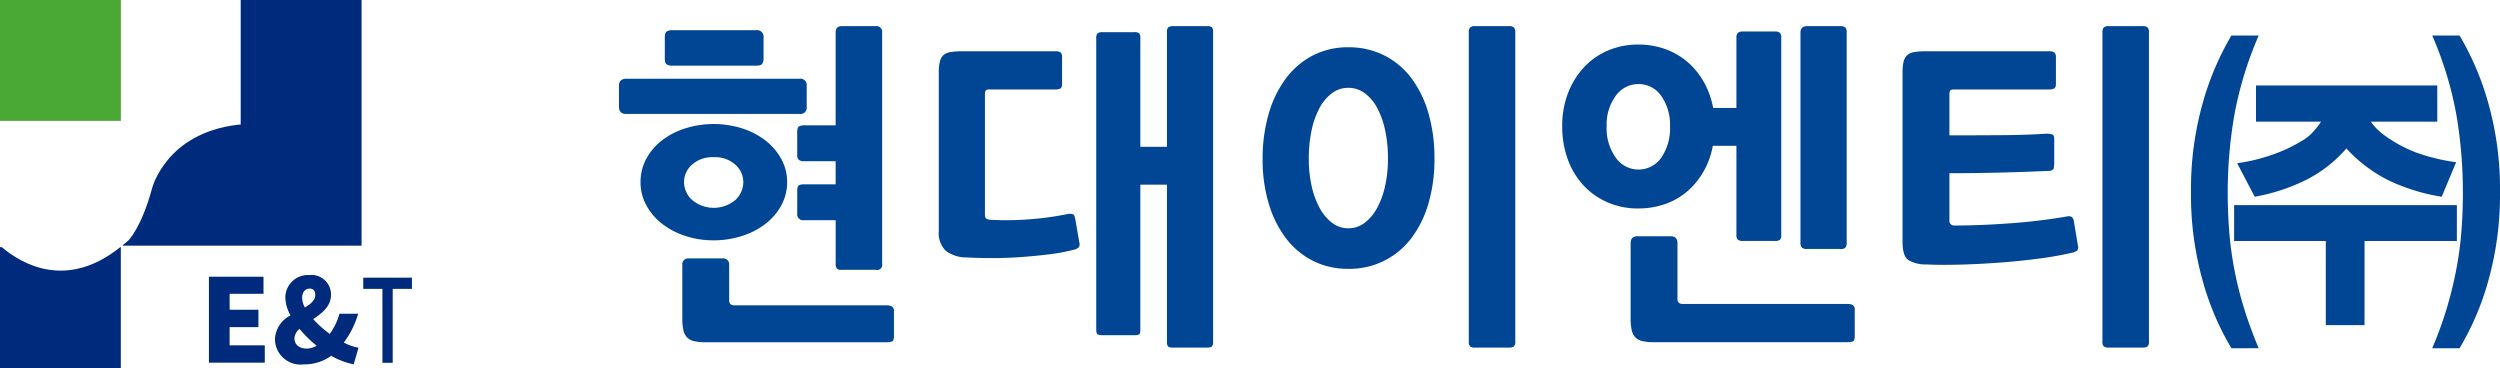
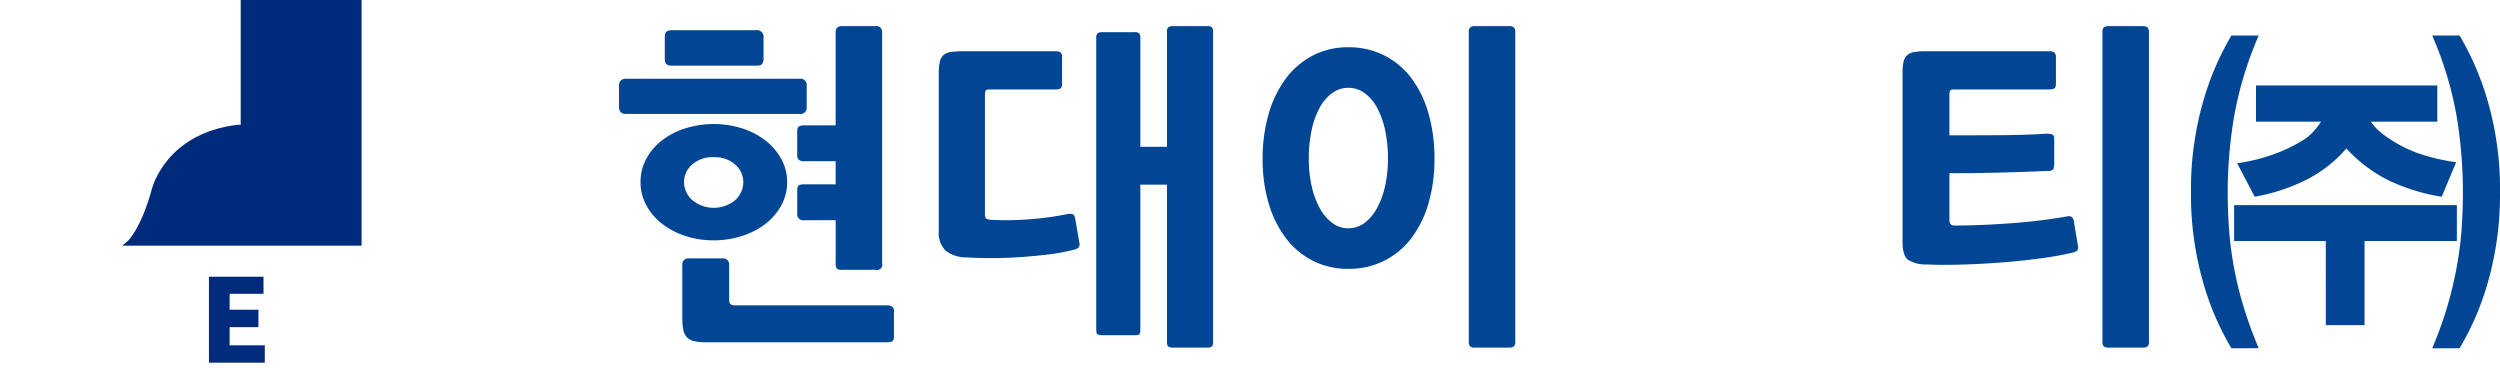
<svg xmlns="http://www.w3.org/2000/svg" width="219.351" height="32.291" viewBox="0 0 219.351 32.291">
  <g id="그룹_7100" data-name="그룹 7100" transform="translate(-321 -110.325)">
    <g id="그룹_5110" data-name="그룹 5110" transform="translate(375.308 112.618)">
      <path id="패스_5504" data-name="패스 5504" d="M72.365,10.652H57.138q-.62,0-.621-.647V8.182q0-.618.651-.618h15.2a.548.548,0,0,1,.621.618v1.853a.548.548,0,0,1-.621.617M64.8,21.74a7.75,7.75,0,0,1-2.455-.383A6.691,6.691,0,0,1,60.317,20.3a5.176,5.176,0,0,1-1.389-1.617,4.193,4.193,0,0,1-.518-2.059,4.244,4.244,0,0,1,.5-2.029,5.04,5.04,0,0,1,1.375-1.618,6.7,6.7,0,0,1,2.04-1.058,8.348,8.348,0,0,1,5,0,6.732,6.732,0,0,1,2.041,1.058,5.226,5.226,0,0,1,1.389,1.618,4.153,4.153,0,0,1,.517,2.029,4.209,4.209,0,0,1-.517,2.059A5.2,5.2,0,0,1,69.365,20.3a6.649,6.649,0,0,1-2.056,1.059,8.114,8.114,0,0,1-2.513.383M68.551,6.418H61.16a.889.889,0,0,1-.429-.1q-.192-.1-.192-.515V3.917q0-.412.192-.515a.9.9,0,0,1,.429-.1h7.392a.574.574,0,0,1,.651.647V5.769a.821.821,0,0,1-.119.486c-.079.108-.257.163-.532.163m11.5,24.264H64.116a4.2,4.2,0,0,1-1.021-.1,1.271,1.271,0,0,1-.62-.338,1.331,1.331,0,0,1-.31-.647,5,5,0,0,1-.089-1.029V23.917a.521.521,0,0,1,.592-.589h2.927a.522.522,0,0,1,.592.589v3.088c0,.294.157.441.473.441H80.053a.807.807,0,0,1,.414.1.452.452,0,0,1,.177.426v2.177c0,.274-.059.431-.177.47a1.307,1.307,0,0,1-.414.06M64.826,14.447a2.653,2.653,0,0,0-1.907.662,2.041,2.041,0,0,0-.694,1.515,2.144,2.144,0,0,0,.709,1.574,2.957,2.957,0,0,0,3.8,0,2.166,2.166,0,0,0,.694-1.574,2.041,2.041,0,0,0-.694-1.515,2.653,2.653,0,0,0-1.907-.662m7.924,5.529a.521.521,0,0,1-.592-.588v-2q0-.413.162-.486a1.052,1.052,0,0,1,.429-.073h2.779V14.8H72.75a.7.7,0,0,1-.444-.118.538.538,0,0,1-.148-.441V12.211c0-.254.054-.412.162-.47a.894.894,0,0,1,.429-.089h2.779V3.505q0-.557.533-.558h2.986a.5.5,0,0,1,.561.558V23.77a.457.457,0,0,1-.561.559H76.061a.569.569,0,0,1-.429-.118.684.684,0,0,1-.1-.441V19.976Z" transform="translate(-56.517 -2.947)" fill="#004694" />
      <path id="패스_5505" data-name="패스 5505" d="M104.461,22.564a16.564,16.564,0,0,1-2.217.411q-1.213.148-2.469.236t-2.483.088q-1.228,0-2.232-.058a2.973,2.973,0,0,1-1.848-.589,2.194,2.194,0,0,1-.606-1.735V7.034a4.252,4.252,0,0,1,.089-.956A1.12,1.12,0,0,1,93,5.506a1.223,1.223,0,0,1,.621-.28,5.891,5.891,0,0,1,1.02-.073h8.19a.776.776,0,0,1,.459.1.53.53,0,0,1,.132.427V8c0,.217-.044.354-.132.412a.874.874,0,0,1-.459.089H97.07c-.2,0-.316.04-.355.117a.648.648,0,0,0-.06.294v10.5c0,.217.034.353.1.413a.908.908,0,0,0,.458.117,24.943,24.943,0,0,0,3.3-.045,25.872,25.872,0,0,0,3.357-.456.934.934,0,0,1,.517.015c.089.049.152.181.193.4l.355,2.059a.536.536,0,0,1-.045.441.9.9,0,0,1-.428.206m11.679,8.589h-2.986a.629.629,0,0,1-.428-.1.623.623,0,0,1-.1-.427V16.858h-2.336V29.534c0,.254-.035.407-.1.456a.844.844,0,0,1-.429.073h-2.779a.928.928,0,0,1-.443-.073q-.119-.075-.119-.456V4.005a.563.563,0,0,1,.119-.426.69.69,0,0,1,.443-.1h2.779a.631.631,0,0,1,.429.1.624.624,0,0,1,.1.426v9.529h2.336V3.476a.567.567,0,0,1,.118-.427.7.7,0,0,1,.443-.1h2.957a.639.639,0,0,1,.429.1.624.624,0,0,1,.1.427V30.622a.623.623,0,0,1-.1.427.633.633,0,0,1-.429.1" transform="translate(-64.545 -2.947)" fill="#004694" />
      <path id="패스_5506" data-name="패스 5506" d="M136.658,24.24a6.745,6.745,0,0,1-3.1-.706,6.845,6.845,0,0,1-2.366-1.985,9.5,9.5,0,0,1-1.508-3.044,13.41,13.41,0,0,1-.533-3.882,14.094,14.094,0,0,1,.533-3.986,9.626,9.626,0,0,1,1.508-3.1,6.941,6.941,0,0,1,2.366-2.015,6.647,6.647,0,0,1,3.1-.721,6.905,6.905,0,0,1,3.149.707,6.808,6.808,0,0,1,2.381,1.984,9.421,9.421,0,0,1,1.508,3.088,14.1,14.1,0,0,1,.533,3.986,13.783,13.783,0,0,1-.533,3.956,9.267,9.267,0,0,1-1.508,3.044,6.772,6.772,0,0,1-5.53,2.676m0-15.882a2.352,2.352,0,0,0-1.4.456,3.831,3.831,0,0,0-1.095,1.279,7.226,7.226,0,0,0-.71,1.971,11.712,11.712,0,0,0-.251,2.5,11,11,0,0,0,.251,2.412,7.231,7.231,0,0,0,.71,1.941,3.986,3.986,0,0,0,1.095,1.294,2.3,2.3,0,0,0,1.4.47,2.349,2.349,0,0,0,1.435-.47,3.994,3.994,0,0,0,1.094-1.294,7.23,7.23,0,0,0,.709-1.941,10.954,10.954,0,0,0,.252-2.412,11.66,11.66,0,0,0-.252-2.5,7.225,7.225,0,0,0-.709-1.971,3.838,3.838,0,0,0-1.094-1.279,2.4,2.4,0,0,0-1.435-.456m14.1,22.794h-2.957a.7.7,0,0,1-.443-.1.617.617,0,0,1-.118-.456V3.505a.621.621,0,0,1,.118-.441.63.63,0,0,1,.443-.117h2.957a.631.631,0,0,1,.443.117.625.625,0,0,1,.119.441V30.593a.62.62,0,0,1-.119.456.7.7,0,0,1-.443.1" transform="translate(-72.676 -2.947)" fill="#004694" />
-       <path id="패스_5507" data-name="패스 5507" d="M169.638,18.947a6.681,6.681,0,0,1-2.676-.53,6.28,6.28,0,0,1-2.113-1.47,6.746,6.746,0,0,1-1.391-2.28,8.367,8.367,0,0,1-.5-2.956,7.949,7.949,0,0,1,.5-2.868,6.958,6.958,0,0,1,1.391-2.264,6.2,6.2,0,0,1,2.113-1.487,6.694,6.694,0,0,1,2.676-.529,6.893,6.893,0,0,1,2.365.4,6.243,6.243,0,0,1,1.951,1.132,6.434,6.434,0,0,1,1.435,1.765,7.5,7.5,0,0,1,.813,2.264h2.04V3.976a.575.575,0,0,1,.133-.441.692.692,0,0,1,.458-.118h2.78a.631.631,0,0,1,.443.118.623.623,0,0,1,.119.441V21.27a.566.566,0,0,1-.119.426.693.693,0,0,1-.443.1h-2.78a.763.763,0,0,1-.458-.1.524.524,0,0,1-.133-.426V13.447h-2.07a7.084,7.084,0,0,1-.828,2.279,6.692,6.692,0,0,1-1.434,1.735,5.988,5.988,0,0,1-1.937,1.1,7.028,7.028,0,0,1-2.336.383m0-10.912a2.417,2.417,0,0,0-1.981,1.029,4.241,4.241,0,0,0-.8,2.676,4.4,4.4,0,0,0,.8,2.749,2.429,2.429,0,0,0,3.992,0,4.527,4.527,0,0,0,.768-2.749,4.377,4.377,0,0,0-.768-2.662,2.388,2.388,0,0,0-2.011-1.043m18.391,22.647H171a4.19,4.19,0,0,1-1.02-.1,1.274,1.274,0,0,1-.621-.338,1.331,1.331,0,0,1-.31-.647,5.008,5.008,0,0,1-.089-1.029V22q0-.617.591-.617h2.927q.591,0,.592.617v4.883q0,.441.473.441h14.488a.8.8,0,0,1,.414.1.45.45,0,0,1,.178.426v2.294c0,.274-.059.431-.178.47a1.3,1.3,0,0,1-.414.06m-.68-8.177h-2.927a.635.635,0,0,1-.443-.117.622.622,0,0,1-.118-.442V3.505q0-.557.591-.558h2.9a.63.63,0,0,1,.443.117.621.621,0,0,1,.119.441V21.947a.622.622,0,0,1-.119.442.634.634,0,0,1-.443.117" transform="translate(-80.196 -2.947)" fill="#004694" />
      <path id="패스_5508" data-name="패스 5508" d="M216.235,22.829a29.435,29.435,0,0,1-2.912.514q-1.67.222-3.445.353t-3.459.177q-1.686.043-2.956-.016a2.972,2.972,0,0,1-1.581-.382q-.518-.353-.518-1.588V7.034a4.162,4.162,0,0,1,.089-.956,1.114,1.114,0,0,1,.31-.573,1.22,1.22,0,0,1,.62-.28,5.891,5.891,0,0,1,1.02-.073H214.2a.848.848,0,0,1,.473.1.5.5,0,0,1,.148.427V8c0,.217-.049.354-.148.412a.957.957,0,0,1-.473.089h-8.309c-.2,0-.315.04-.354.117a.648.648,0,0,0-.06.294v3.618q2.189,0,4.48-.015t4.035-.132a1.791,1.791,0,0,1,.474.058c.136.04.206.158.206.354v2.176a1.079,1.079,0,0,1-.029.295.539.539,0,0,1-.03.206,1.594,1.594,0,0,1-.134.117.54.54,0,0,1-.309.058q-1.863.09-4.213.148t-4.48.058v4.118a.417.417,0,0,0,.474.47q2.188,0,4.82-.191a50.285,50.285,0,0,0,5-.6.549.549,0,0,1,.443.044.643.643,0,0,1,.177.338l.355,2.147a.539.539,0,0,1-.044.441.945.945,0,0,1-.46.207m6.18,8.323h-2.958a.7.7,0,0,1-.442-.1.617.617,0,0,1-.119-.456V3.505a.621.621,0,0,1,.119-.441.629.629,0,0,1,.442-.117h2.958a.627.627,0,0,1,.442.117.625.625,0,0,1,.119.441V30.593a.62.62,0,0,1-.119.456.694.694,0,0,1-.442.1" transform="translate(-88.742 -2.947)" fill="#004694" />
      <path id="패스_5509" data-name="패스 5509" d="M237.462,31.446a24.146,24.146,0,0,1-2.542-6,27.843,27.843,0,0,1-1.005-7.705,27.807,27.807,0,0,1,1.005-7.721,24.765,24.765,0,0,1,2.542-6.015h2.395a31.813,31.813,0,0,0-2.158,7.1,39.881,39.881,0,0,0-.562,6.632q0,1.647.119,3.279a30.449,30.449,0,0,0,.428,3.324,31.863,31.863,0,0,0,.843,3.456,36.037,36.037,0,0,0,1.33,3.647Zm19.781-9.412h-8.1v7.383h-3.4V22.034H237.7V18.888h19.544Zm-1.33-3.882a17.033,17.033,0,0,1-4.7-1.456,12.944,12.944,0,0,1-3.666-2.779,11.493,11.493,0,0,1-3.577,2.779,16.694,16.694,0,0,1-4.465,1.456l-1.537-2.941a15.875,15.875,0,0,0,3.1-.75,13.325,13.325,0,0,0,2.543-1.191,3.993,3.993,0,0,0,.975-.764,6.207,6.207,0,0,0,.739-.942h-5.706V8.388h15.907v3.176H249.7a4.609,4.609,0,0,0,.739.838,8.334,8.334,0,0,0,1.064.78,11.511,11.511,0,0,0,2.365,1.162,17.16,17.16,0,0,0,3.311.779Zm5.115-.411a27.873,27.873,0,0,1-1.005,7.705,24.205,24.205,0,0,1-2.543,6h-2.4A33.713,33.713,0,0,0,256.4,27.8a34.661,34.661,0,0,0,.827-3.456,30.645,30.645,0,0,0,.428-3.324q.119-1.633.118-3.279a40.958,40.958,0,0,0-.547-6.632,31.214,31.214,0,0,0-2.144-7.1h2.4a24.828,24.828,0,0,1,2.543,6.015,27.836,27.836,0,0,1,1.005,7.721" transform="translate(-95.985 -3.183)" fill="#004694" />
    </g>
    <g id="그룹_5108" data-name="그룹 5108" transform="translate(321 110.325)">
-       <rect id="사각형_1474" data-name="사각형 1474" width="10.605" height="10.605" fill="#4aa835" />
-       <path id="패스_5510" data-name="패스 5510" d="M27.079,14.041c-.1.009-.191.02-.286.032h.286Z" transform="translate(-5.962 -3.123)" fill="#111c58" />
+       <path id="패스_5510" data-name="패스 5510" d="M27.079,14.041h.286Z" transform="translate(-5.962 -3.123)" fill="#111c58" />
      <path id="패스_5511" data-name="패스 5511" d="M24.2,0V10.917c.127-.015.242-.033.372-.043-.13.009-.245.028-.372.043v.032h-.286c-6.3.75-7.494,5.587-7.494,5.587-.938,3.464-2.092,4.58-2.092,4.58-.16.147-.316.253-.476.388v.052H34.806V0Z" transform="translate(-3.081 0.001)" fill="#002a7c" />
-       <path id="패스_5512" data-name="패스 5512" d="M.149,27.887H0V38.495H10.6V27.887H10.55c-4.663,3.745-8.584,1.534-10.4,0" transform="translate(0 -6.203)" fill="#002a7c" />
      <path id="패스_5513" data-name="패스 5513" d="M23.578,31.225h4.788v1.5H25.394v1.4H27.92v1.522H25.394v1.6h3.084v1.522h-4.9Z" transform="translate(-5.246 -6.946)" fill="#002a7c" />
-       <path id="패스_5514" data-name="패스 5514" d="M37.932,38.873a6.563,6.563,0,0,1-1.967-.751,3.973,3.973,0,0,1-2.385.751A2.252,2.252,0,0,1,31.025,36.7a2.437,2.437,0,0,1,1.369-2.12,3.363,3.363,0,0,1-.456-1.552,1.976,1.976,0,0,1,2.1-1.988,1.712,1.712,0,0,1,1.907,1.735c0,.994-.771,1.6-1.562,2.13A9.3,9.3,0,0,0,35.833,36.2a5.3,5.3,0,0,0,.851-1.766h1.644a7.95,7.95,0,0,1-1.258,2.526,4.385,4.385,0,0,0,1.289.456ZM33.8,37.494a1.856,1.856,0,0,0,.882-.254,10.412,10.412,0,0,1-1.5-1.481,1.187,1.187,0,0,0-.446.832c0,.538.416.9,1.065.9m-.152-3.612c.517-.3.913-.619.913-1.106,0-.344-.162-.548-.5-.548-.355,0-.649.295-.649.8a1.892,1.892,0,0,0,.233.852" transform="translate(-6.902 -6.905)" fill="#002a7c" />
-       <path id="패스_5515" data-name="패스 5515" d="M42.672,32.313H40.991v-.984h4.272v.984H43.575V38.8h-.9Z" transform="translate(-9.119 -6.969)" fill="#002a7c" />
    </g>
  </g>
</svg>